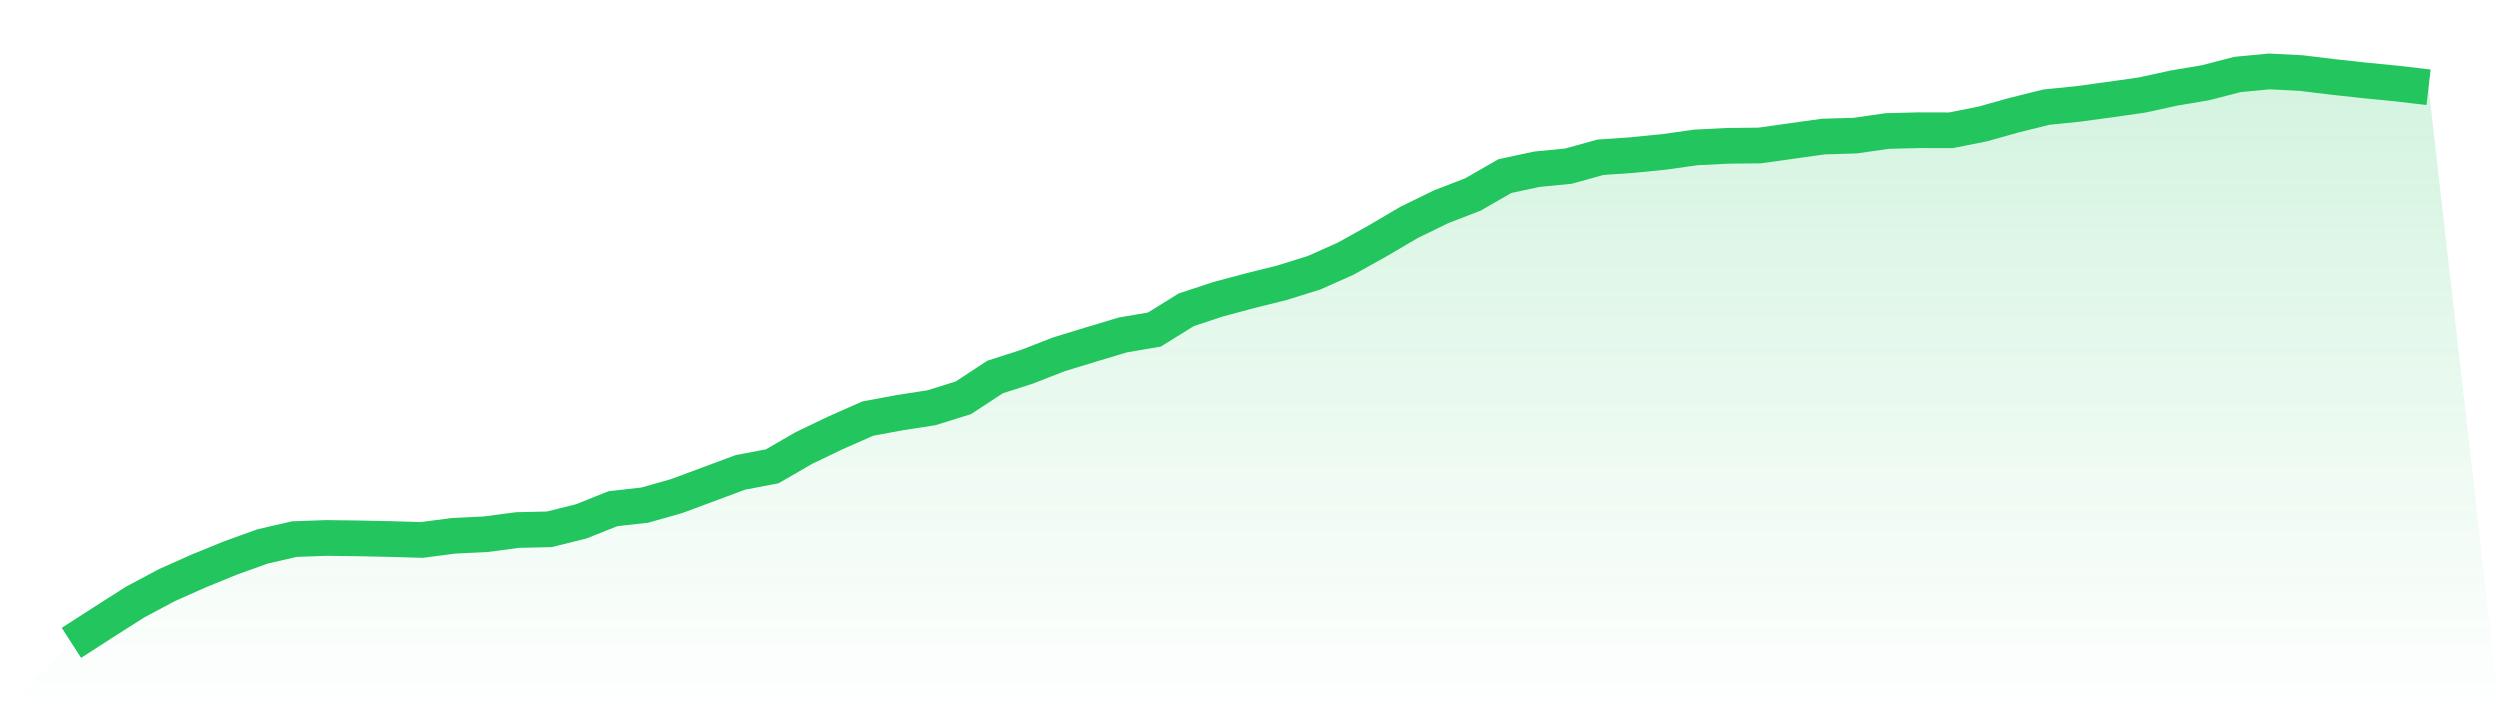
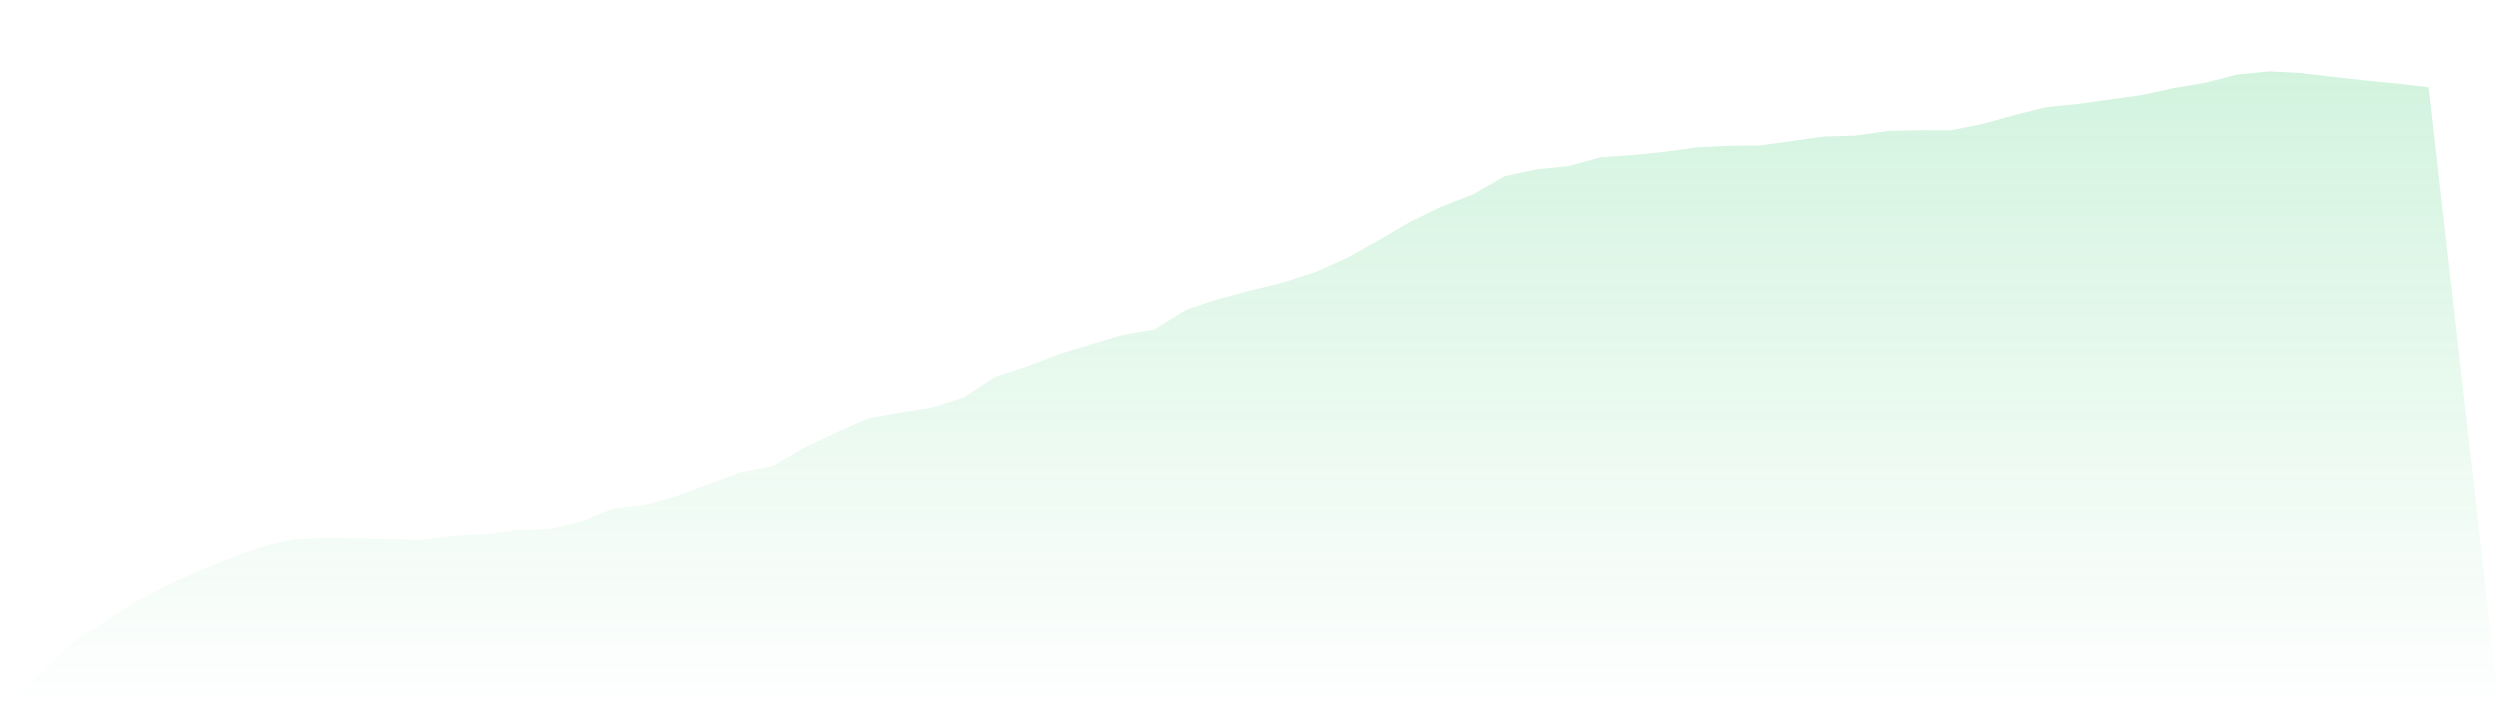
<svg xmlns="http://www.w3.org/2000/svg" viewBox="0 0 140 40">
  <defs>
    <linearGradient id="gradient" x1="0" x2="0" y1="0" y2="1">
      <stop offset="0%" stop-color="#22c55e" stop-opacity="0.2" />
      <stop offset="100%" stop-color="#22c55e" stop-opacity="0" />
    </linearGradient>
  </defs>
-   <path d="M4,36 L4,36 L5.784,34.849 L7.568,33.715 L9.351,32.764 L11.135,31.97 L12.919,31.242 L14.703,30.6 L16.486,30.19 L18.27,30.126 L20.054,30.148 L21.838,30.185 L23.622,30.237 L25.405,30.004 L27.189,29.918 L28.973,29.682 L30.757,29.642 L32.541,29.199 L34.324,28.487 L36.108,28.286 L37.892,27.781 L39.676,27.118 L41.459,26.454 L43.243,26.115 L45.027,25.083 L46.811,24.229 L48.595,23.441 L50.378,23.11 L52.162,22.834 L53.946,22.277 L55.73,21.109 L57.514,20.537 L59.297,19.841 L61.081,19.297 L62.865,18.759 L64.649,18.453 L66.432,17.346 L68.216,16.757 L70,16.281 L71.784,15.836 L73.568,15.281 L75.351,14.489 L77.135,13.496 L78.919,12.447 L80.703,11.578 L82.486,10.889 L84.27,9.863 L86.054,9.478 L87.838,9.303 L89.622,8.807 L91.405,8.684 L93.189,8.506 L94.973,8.255 L96.757,8.166 L98.541,8.147 L100.324,7.897 L102.108,7.647 L103.892,7.595 L105.676,7.337 L107.459,7.292 L109.243,7.297 L111.027,6.943 L112.811,6.444 L114.595,6 L116.378,5.819 L118.162,5.577 L119.946,5.322 L121.73,4.934 L123.514,4.632 L125.297,4.171 L127.081,4 L128.865,4.091 L130.649,4.309 L132.432,4.503 L134.216,4.678 L136,4.887 L140,40 L0,40 z" fill="url(#gradient)" />
-   <path d="M4,36 L4,36 L5.784,34.849 L7.568,33.715 L9.351,32.764 L11.135,31.97 L12.919,31.242 L14.703,30.6 L16.486,30.19 L18.27,30.126 L20.054,30.148 L21.838,30.185 L23.622,30.237 L25.405,30.004 L27.189,29.918 L28.973,29.682 L30.757,29.642 L32.541,29.199 L34.324,28.487 L36.108,28.286 L37.892,27.781 L39.676,27.118 L41.459,26.454 L43.243,26.115 L45.027,25.083 L46.811,24.229 L48.595,23.441 L50.378,23.11 L52.162,22.834 L53.946,22.277 L55.73,21.109 L57.514,20.537 L59.297,19.841 L61.081,19.297 L62.865,18.759 L64.649,18.453 L66.432,17.346 L68.216,16.757 L70,16.281 L71.784,15.836 L73.568,15.281 L75.351,14.489 L77.135,13.496 L78.919,12.447 L80.703,11.578 L82.486,10.889 L84.27,9.863 L86.054,9.478 L87.838,9.303 L89.622,8.807 L91.405,8.684 L93.189,8.506 L94.973,8.255 L96.757,8.166 L98.541,8.147 L100.324,7.897 L102.108,7.647 L103.892,7.595 L105.676,7.337 L107.459,7.292 L109.243,7.297 L111.027,6.943 L112.811,6.444 L114.595,6 L116.378,5.819 L118.162,5.577 L119.946,5.322 L121.73,4.934 L123.514,4.632 L125.297,4.171 L127.081,4 L128.865,4.091 L130.649,4.309 L132.432,4.503 L134.216,4.678 L136,4.887" fill="none" stroke="#22c55e" stroke-width="2" />
+   <path d="M4,36 L4,36 L5.784,34.849 L7.568,33.715 L9.351,32.764 L11.135,31.97 L12.919,31.242 L14.703,30.6 L16.486,30.19 L18.27,30.126 L20.054,30.148 L21.838,30.185 L23.622,30.237 L25.405,30.004 L27.189,29.918 L28.973,29.682 L30.757,29.642 L32.541,29.199 L34.324,28.487 L36.108,28.286 L37.892,27.781 L39.676,27.118 L41.459,26.454 L43.243,26.115 L45.027,25.083 L46.811,24.229 L48.595,23.441 L50.378,23.11 L52.162,22.834 L53.946,22.277 L55.73,21.109 L57.514,20.537 L59.297,19.841 L61.081,19.297 L62.865,18.759 L64.649,18.453 L66.432,17.346 L68.216,16.757 L70,16.281 L71.784,15.836 L73.568,15.281 L75.351,14.489 L77.135,13.496 L78.919,12.447 L80.703,11.578 L82.486,10.889 L84.27,9.863 L86.054,9.478 L87.838,9.303 L89.622,8.807 L91.405,8.684 L93.189,8.506 L94.973,8.255 L96.757,8.166 L98.541,8.147 L100.324,7.897 L102.108,7.647 L103.892,7.595 L105.676,7.337 L107.459,7.292 L109.243,7.297 L111.027,6.943 L112.811,6.444 L114.595,6 L116.378,5.819 L119.946,5.322 L121.73,4.934 L123.514,4.632 L125.297,4.171 L127.081,4 L128.865,4.091 L130.649,4.309 L132.432,4.503 L134.216,4.678 L136,4.887 L140,40 L0,40 z" fill="url(#gradient)" />
</svg>